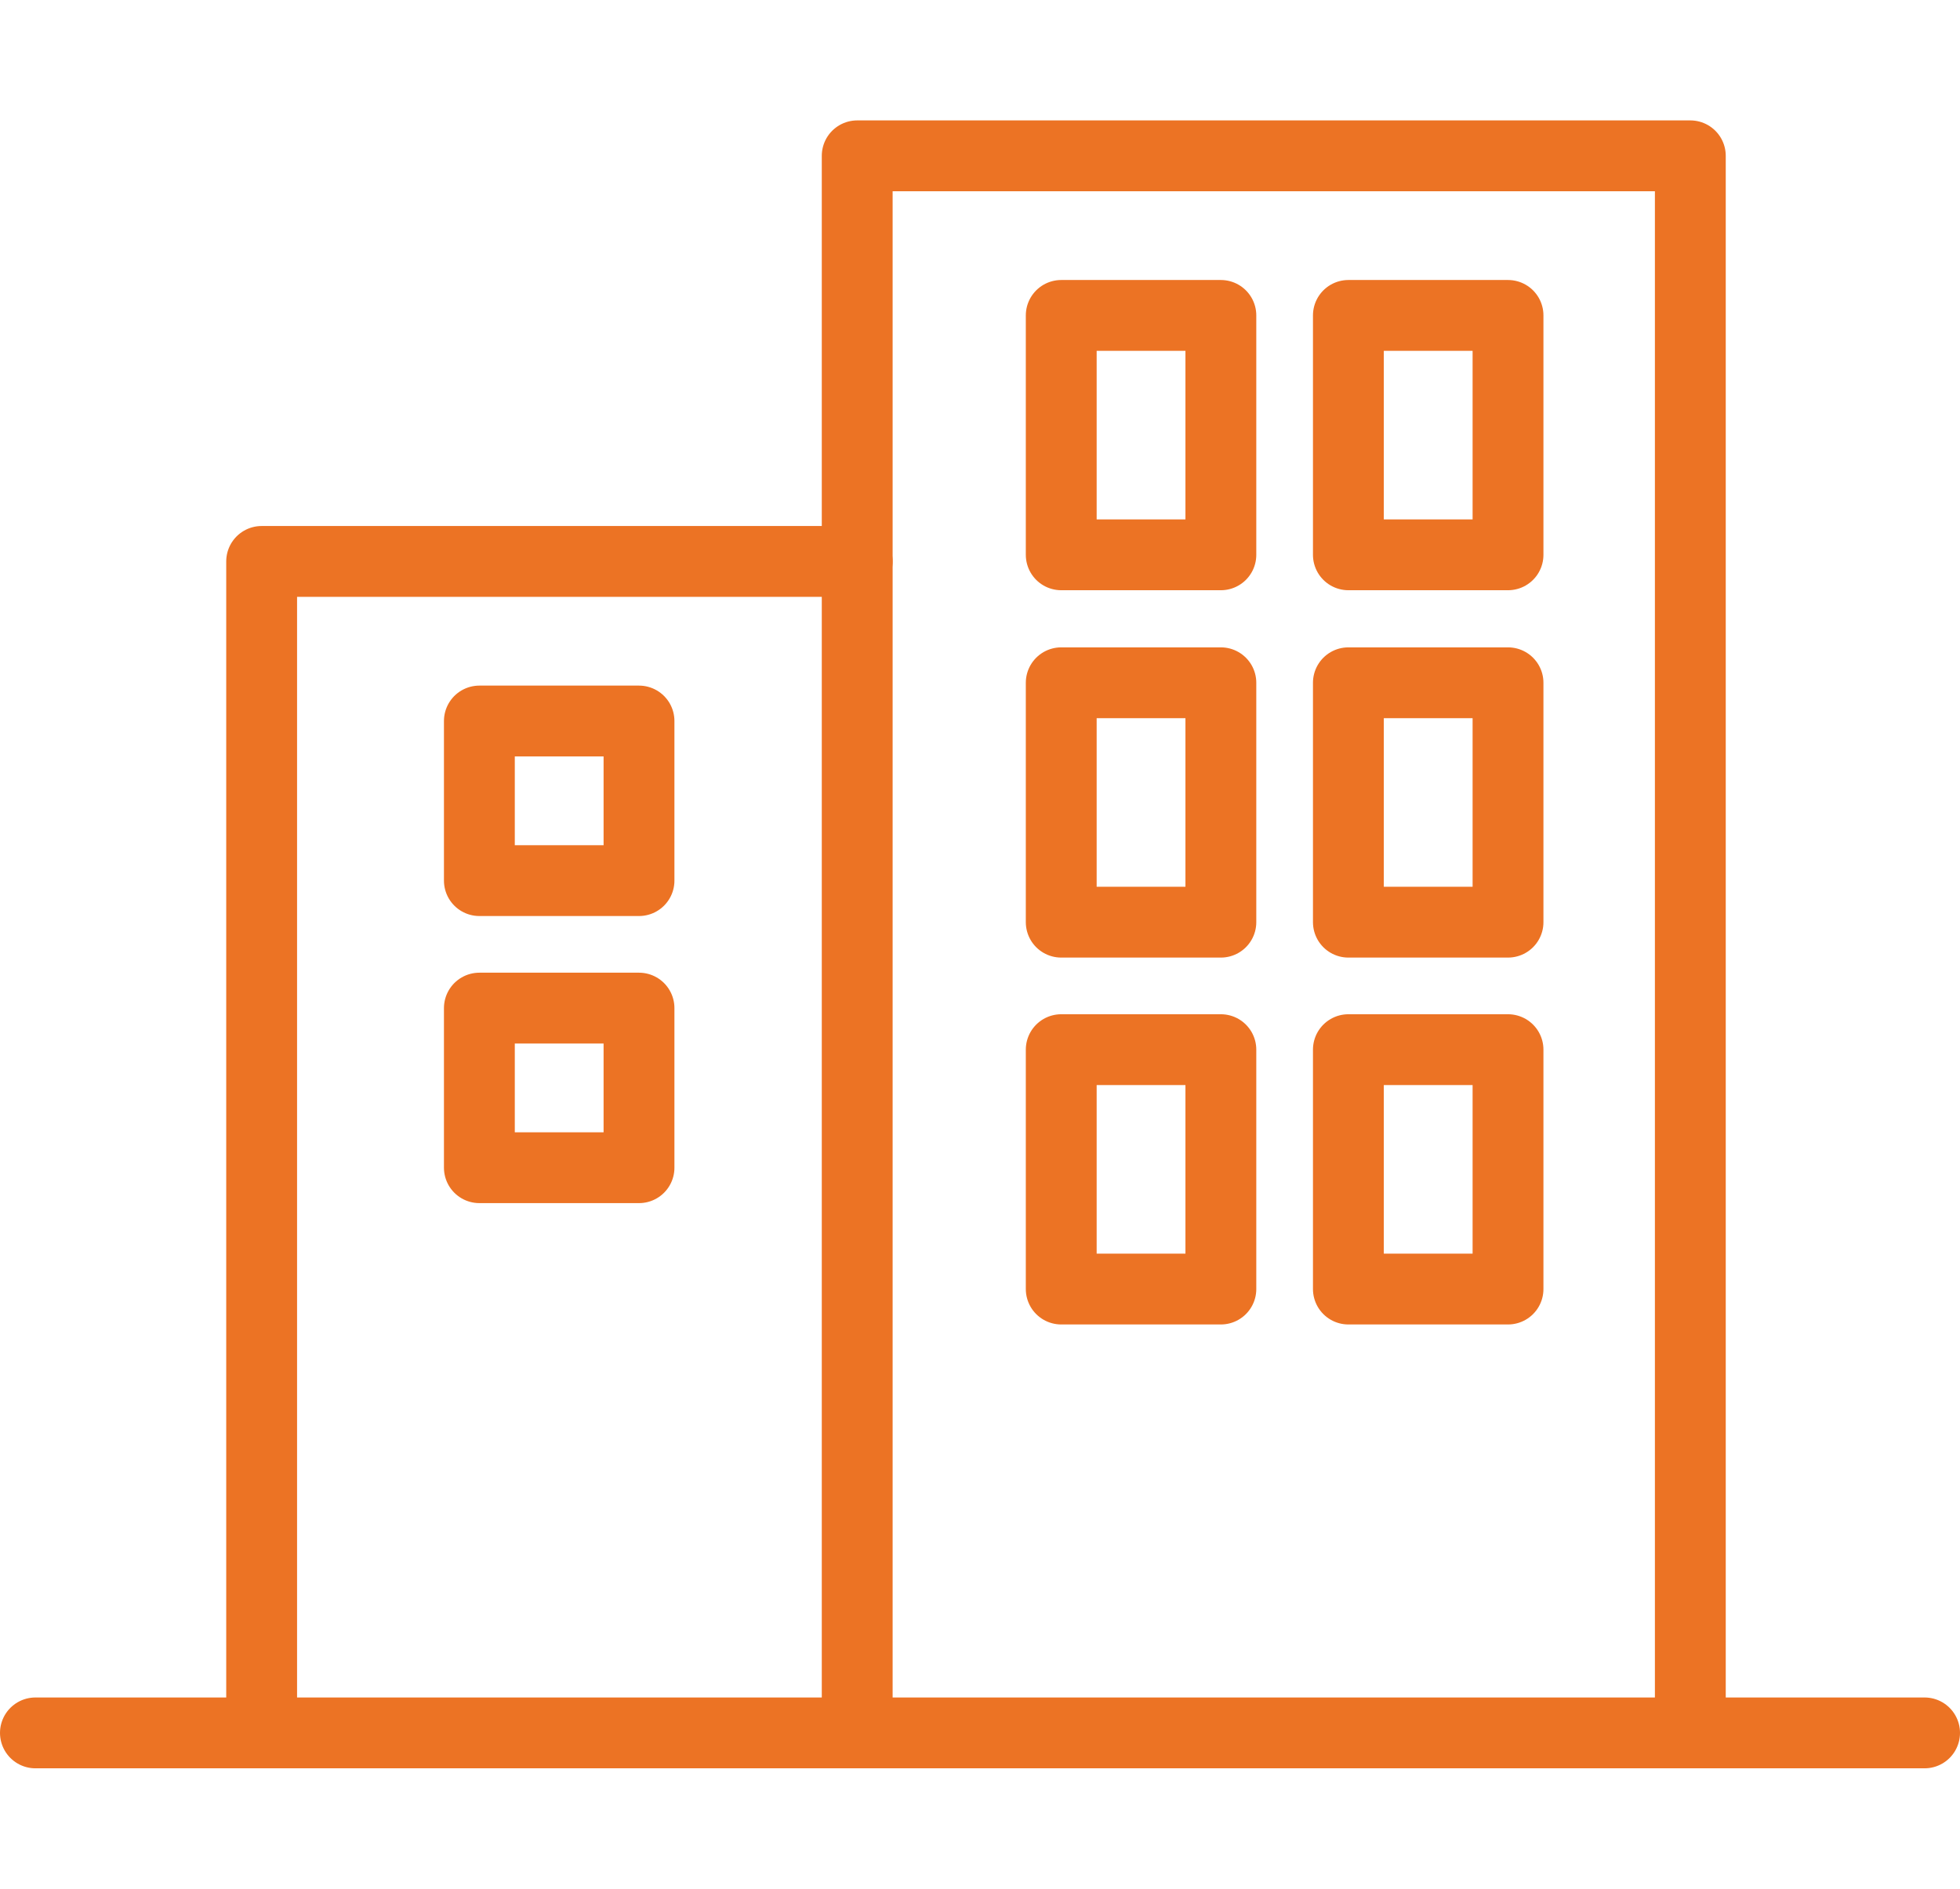
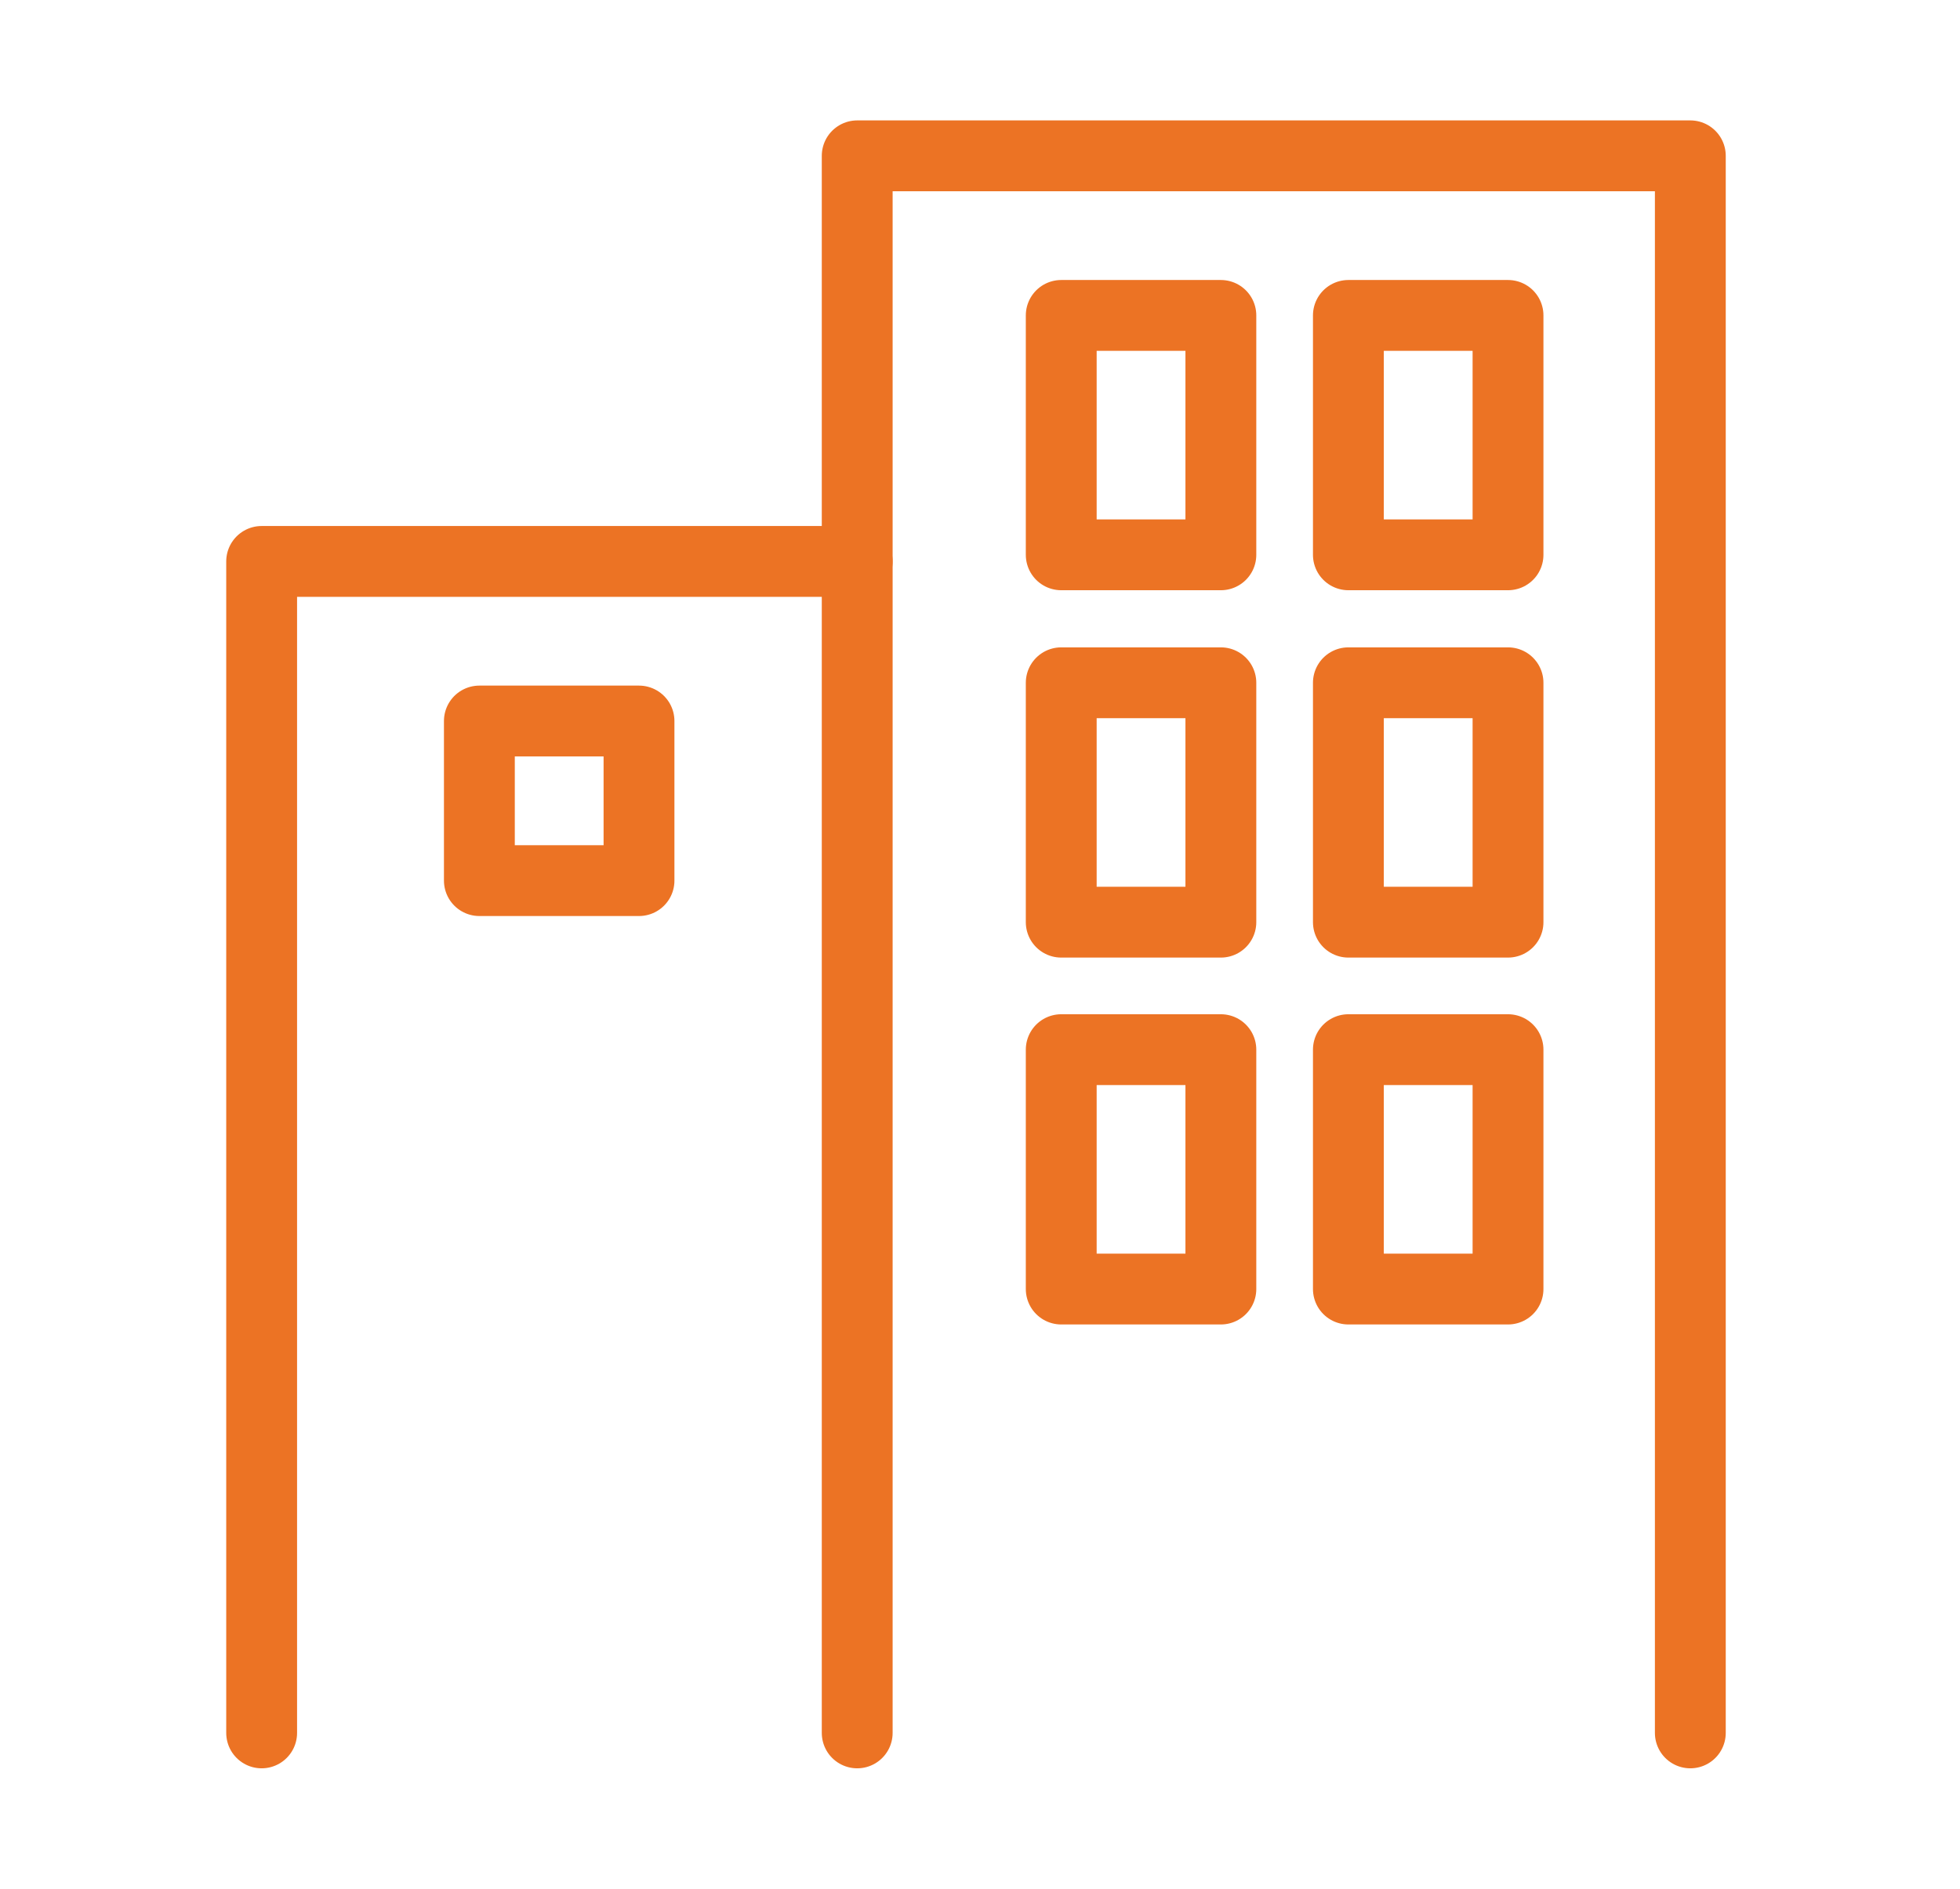
<svg xmlns="http://www.w3.org/2000/svg" id="Layer_2" viewBox="0 0 41.5 40">
  <defs>
    <style>.cls-1{stroke:#ec7324;stroke-linecap:round;stroke-linejoin:round;stroke-width:1.5px;}.cls-1,.cls-2{fill:none;}</style>
  </defs>
  <g id="_レイヤー_1">
    <g>
-       <rect class="cls-2" x=".75" width="40" height="40" />
      <g>
-         <line class="cls-1" x1=".75" y1="36.7" x2="40.75" y2="36.7" />
        <polyline class="cls-1" points="35.79 36.7 35.79 3.3 18.15 3.3 18.15 36.7" />
        <polyline class="cls-1" points="18.15 11.89 5.54 11.89 5.54 36.7" />
        <g>
          <rect class="cls-1" x="28.55" y="6.68" width="3.38" height="5.07" />
          <rect class="cls-1" x="22.47" y="6.68" width="3.38" height="5.07" />
        </g>
        <g>
          <rect class="cls-1" x="28.55" y="14.46" width="3.38" height="5.07" />
          <rect class="cls-1" x="22.47" y="14.46" width="3.38" height="5.07" />
        </g>
        <g>
          <rect class="cls-1" x="28.55" y="22.23" width="3.38" height="5.07" />
          <rect class="cls-1" x="22.47" y="22.23" width="3.38" height="5.07" />
        </g>
        <g>
          <rect class="cls-1" x="10.15" y="15.27" width="3.38" height="3.38" />
-           <rect class="cls-1" x="10.15" y="21.35" width="3.38" height="3.38" />
        </g>
      </g>
    </g>
  </g>
</svg>